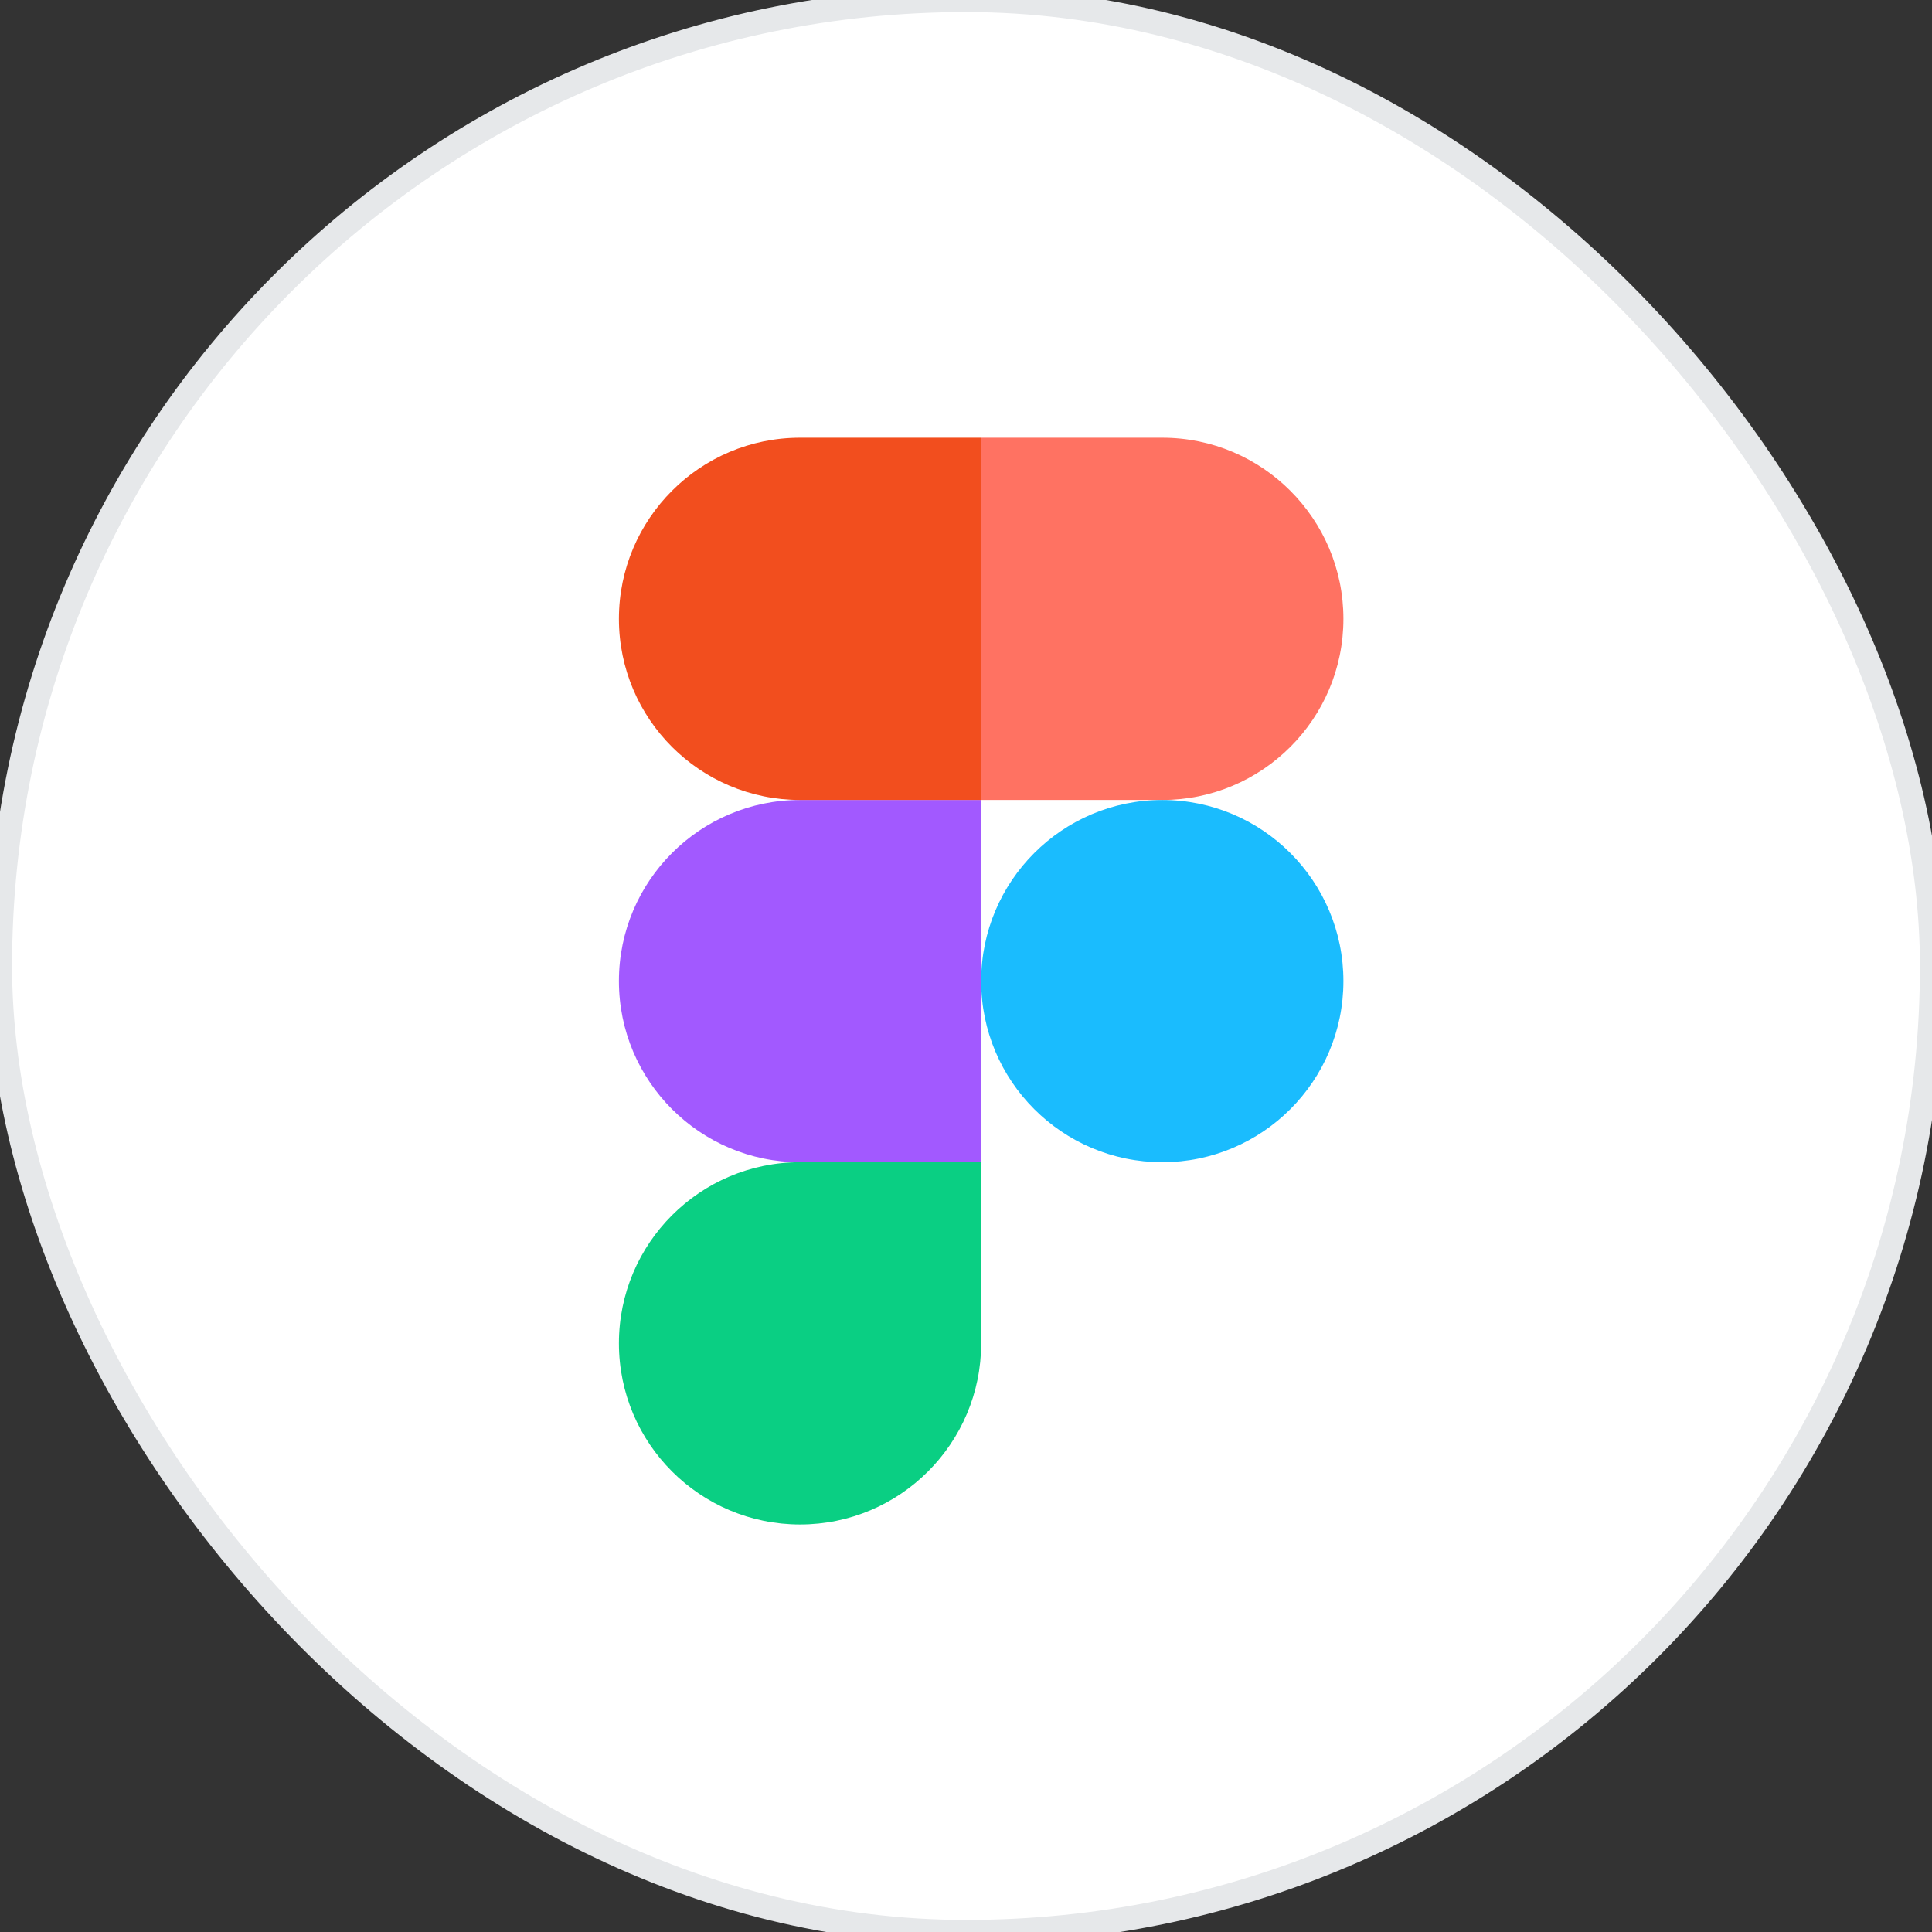
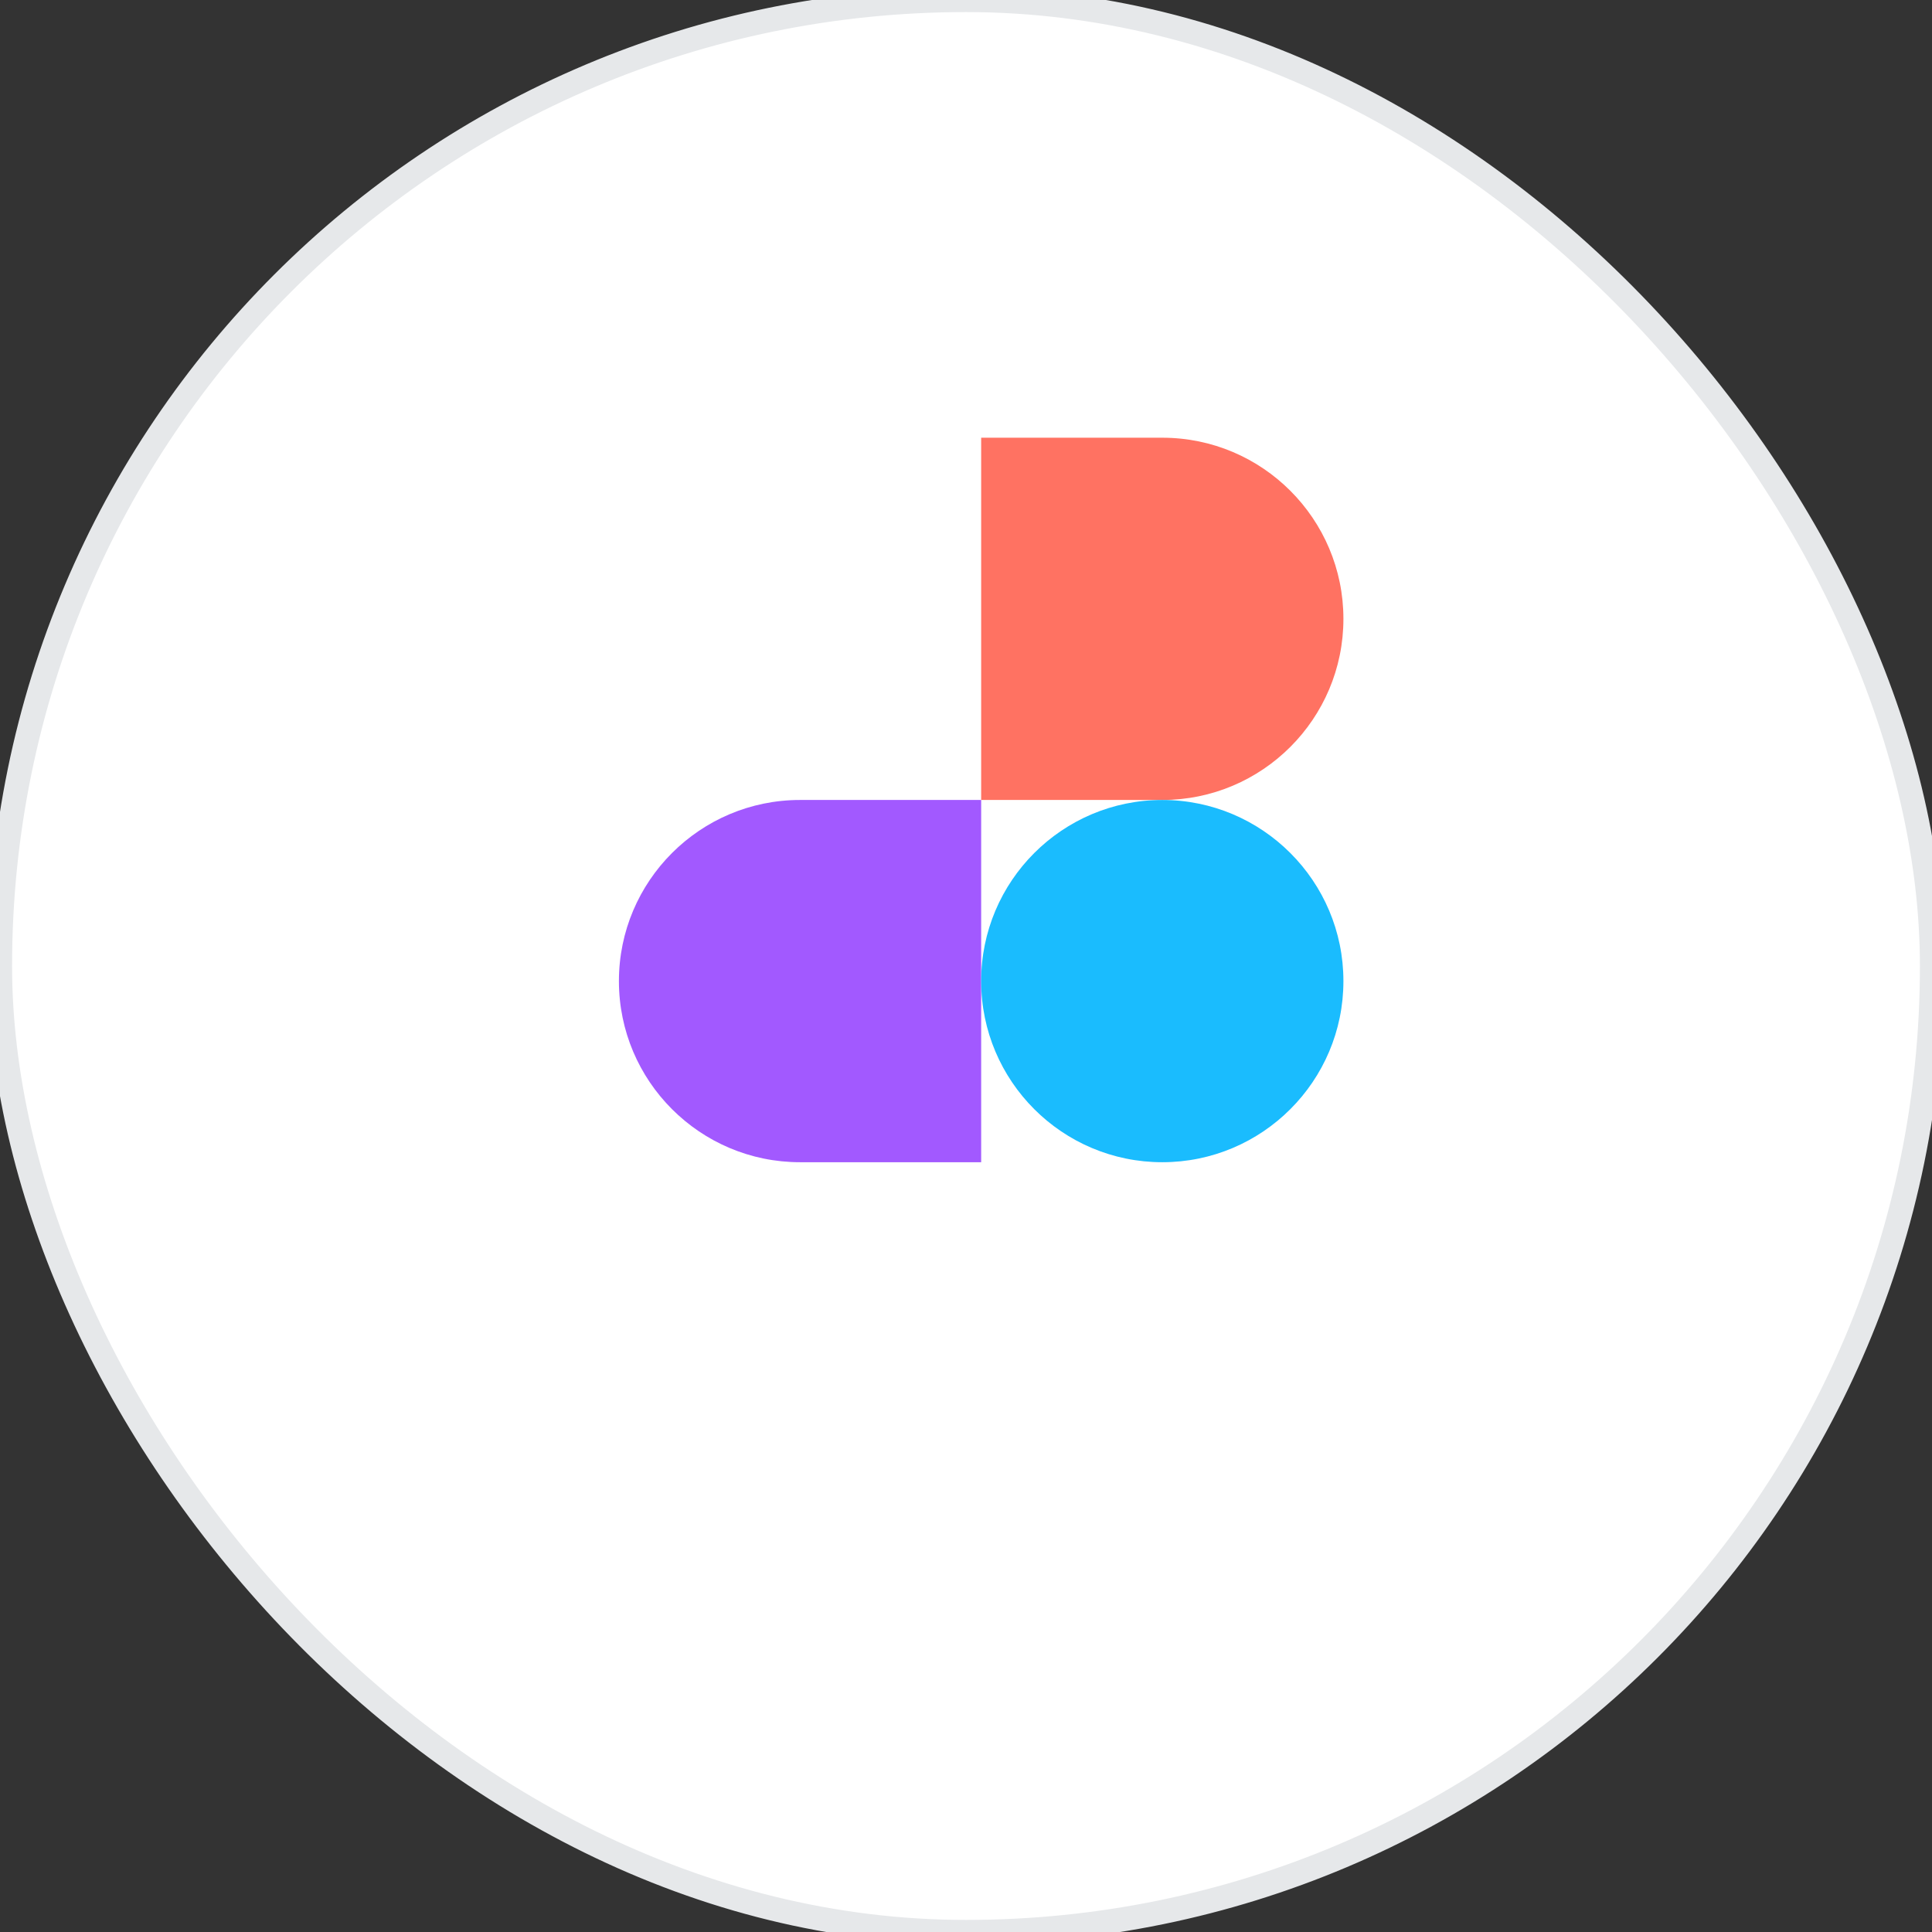
<svg xmlns="http://www.w3.org/2000/svg" width="80" height="80" fill="none">
  <rect width="100%" height="100%" fill="#333333" stroke="none" />
  <rect width="80" height="80" fill="#fff" rx="40" />
  <rect width="80" height="80" stroke="#E6E8EA" rx="40" />
  <g clip-path="url(#a)">
-     <path fill="#0ACF83" d="M33.128 63.125c4.14 0 7.5-3.36 7.5-7.5v-7.5h-7.5c-4.14 0-7.5 3.36-7.5 7.5 0 4.14 3.36 7.5 7.5 7.5z" />
    <path fill="#A259FF" d="M25.628 40.625c0-4.14 3.36-7.5 7.5-7.5h7.5v15h-7.5c-4.14 0-7.5-3.36-7.5-7.5z" />
-     <path fill="#F24E1E" d="M25.628 25.625c0-4.14 3.36-7.5 7.5-7.5h7.5v15h-7.5c-4.14 0-7.5-3.36-7.5-7.5z" />
    <path fill="#FF7262" d="M40.628 18.125h7.5c4.14 0 7.5 3.36 7.5 7.5 0 4.14-3.36 7.5-7.5 7.5h-7.5v-15z" />
    <path fill="#1ABCFE" d="M55.628 40.625c0 4.14-3.36 7.5-7.5 7.5-4.14 0-7.5-3.36-7.5-7.5 0-4.14 3.36-7.5 7.5-7.5 4.14 0 7.5 3.36 7.5 7.5z" />
  </g>
  <defs>
    <clipPath id="a">
      <path fill="#fff" d="M25.625 18.125h30.006v45H25.625z" />
    </clipPath>
  </defs>
</svg>